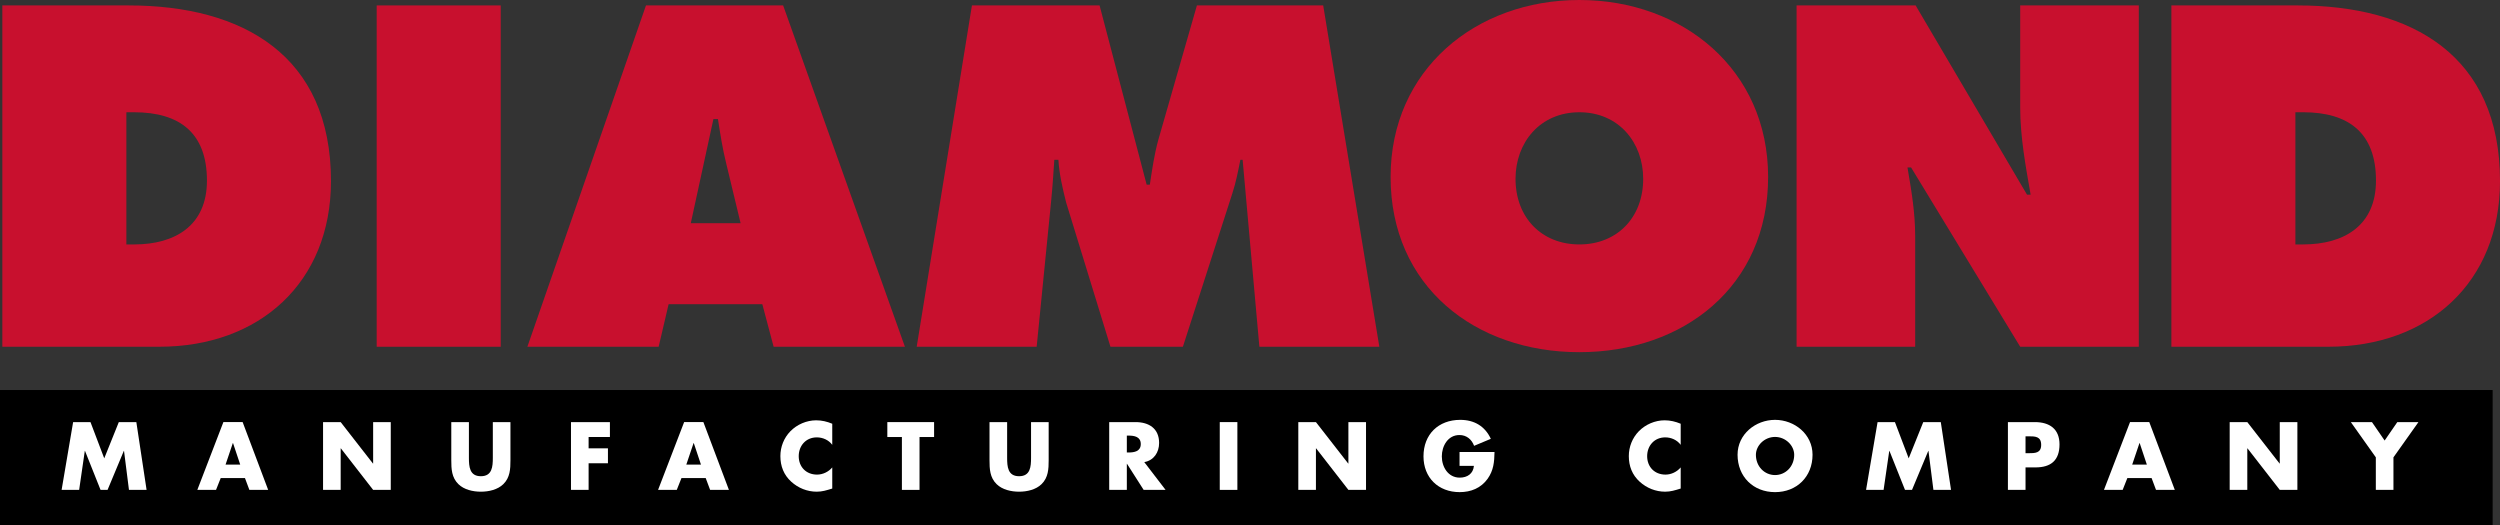
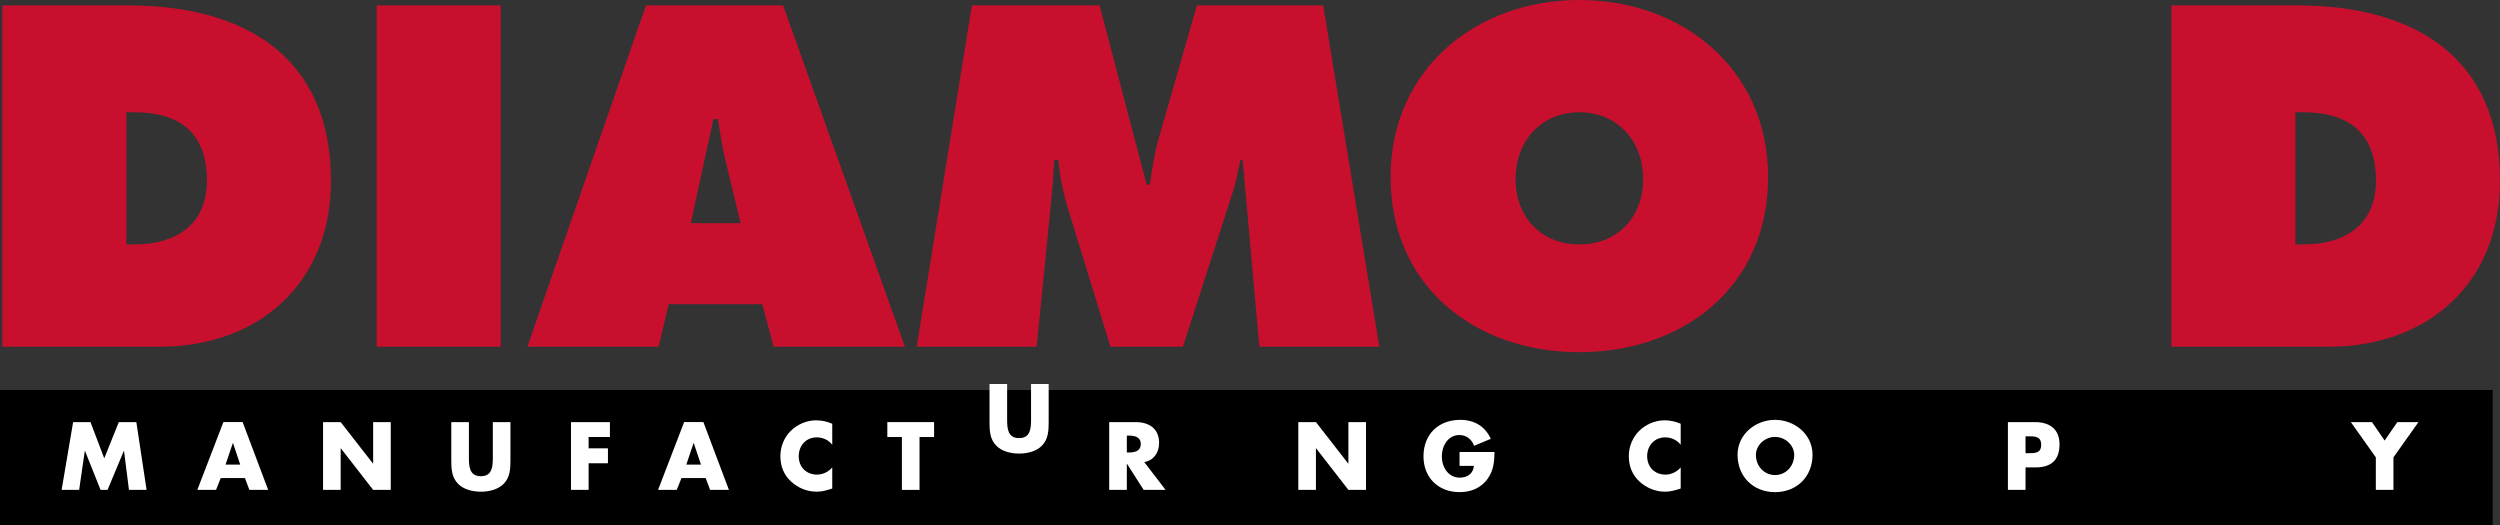
<svg xmlns="http://www.w3.org/2000/svg" id="Layer_1" viewBox="0 0 191.524 40.223">
  <rect x="0" y="0" width="191.524" height="40.223" fill="#333333" stroke="none" />
  <defs>
    <style>.cls-1{fill:#fff;}.cls-2{fill:#c8102e;}</style>
  </defs>
  <g>
    <path class="cls-2" d="M.179,.416H9.855c8.774,0,15.501,3.849,15.501,13.455,0,7.768-5.479,12.692-13.143,12.692H.179V.416ZM9.681,18.727h.59c3.156,0,5.583-1.456,5.583-4.89,0-3.676-2.115-5.237-5.583-5.237h-.59s0,10.126,0,10.126Z" />
    <path class="cls-2" d="M28.858,.416h9.502V26.564h-9.502V.416Z" />
    <path class="cls-2" d="M50.459,26.564h-10.057L49.488,.416h10.508l9.329,26.148h-10.057l-.867-3.26h-7.179s-.763,3.26-.763,3.26Zm6.277-9.467l-1.11-4.612c-.277-1.11-.451-2.254-.624-3.364h-.347l-1.734,7.976h3.815Z" />
    <path class="cls-2" d="M74.459,.416h9.779l3.607,13.733h.243c.173-1.144,.347-2.358,.659-3.468L91.695,.416h9.675l4.3,26.148h-9.19l-1.283-14.322h-.173c-.173,.867-.347,1.769-.624,2.601l-3.78,11.722h-5.549l-3.398-11.063c-.278-1.11-.52-2.15-.59-3.26h-.312c-.069,1.04-.139,2.115-.243,3.156l-1.11,11.167h-9.19L74.459,.416Z" />
    <path class="cls-2" d="M135.455,13.559c0,8.392-6.485,13.421-14.461,13.421s-14.461-5.028-14.461-13.421c0-8.219,6.52-13.559,14.461-13.559s14.461,5.34,14.461,13.559Zm-19.351,.139c0,2.982,2.011,5.028,4.89,5.028s4.89-2.046,4.89-5.028c0-2.774-1.873-5.098-4.89-5.098s-4.89,2.324-4.89,5.098Z" />
-     <path class="cls-2" d="M137.636,.416h9.12l8.531,14.496h.278c-.382-2.185-.798-4.439-.798-6.658V.416h9.086V26.564h-9.086l-8.358-13.733h-.278c.312,1.803,.59,3.503,.59,5.237v8.496h-9.086V.416h0Z" />
    <path class="cls-2" d="M166.348,.416h9.675c8.774,0,15.502,3.849,15.502,13.455,0,7.768-5.479,12.692-13.143,12.692h-12.034V.416h0Zm9.502,18.31h.59c3.156,0,5.583-1.456,5.583-4.89,0-3.676-2.115-5.237-5.583-5.237h-.59v10.126Z" />
  </g>
  <rect y="29.879" width="190.96" height="10.344" />
  <g>
    <path class="cls-1" d="M5.603,32.337h1.329l1.054,2.776,1.116-2.776h1.343l.785,5.193h-1.35l-.379-2.989h-.014l-1.247,2.989h-.537l-1.192-2.989h-.014l-.434,2.989h-1.343l.882-5.193h0Z" />
    <path class="cls-1" d="M16.908,36.627l-.358,.902h-1.433l1.997-5.193h1.474l1.956,5.193h-1.44l-.337-.902h-1.86Zm.944-2.686h-.014l-.558,1.653h1.123l-.551-1.653h0Z" />
    <path class="cls-1" d="M24.749,32.337h1.35l2.473,3.175h.014v-3.175h1.35v5.193h-1.35l-2.473-3.182h-.014v3.182h-1.35s0-5.193,0-5.193Z" />
    <path class="cls-1" d="M39.105,32.337v2.92c0,.668-.028,1.329-.544,1.832-.434,.427-1.116,.579-1.722,.579s-1.288-.151-1.722-.579c-.517-.503-.544-1.164-.544-1.832v-2.92h1.35v2.734c0,.675,.048,1.412,.916,1.412s.916-.737,.916-1.412v-2.734h1.35Z" />
    <path class="cls-1" d="M45.093,33.48v.868h1.481v1.143h-1.481v2.039h-1.35v-5.193h2.982v1.143s-1.632,0-1.632,0Z" />
    <path class="cls-1" d="M52.206,36.627l-.358,.902h-1.433l1.997-5.193h1.474l1.956,5.193h-1.44l-.337-.902s-1.86,0-1.86,0Zm.944-2.686h-.014l-.558,1.653h1.123l-.551-1.653Z" />
    <path class="cls-1" d="M63.759,34.079c-.276-.372-.723-.572-1.185-.572-.827,0-1.384,.634-1.384,1.44,0,.82,.565,1.412,1.405,1.412,.441,0,.882-.213,1.164-.551v1.619c-.448,.138-.771,.241-1.192,.241-.723,0-1.412-.276-1.949-.764-.572-.517-.833-1.192-.833-1.963,0-.709,.269-1.391,.764-1.901,.51-.523,1.247-.84,1.977-.84,.434,0,.833,.096,1.233,.262v1.619h0Z" />
    <path class="cls-1" d="M70.444,37.53h-1.35v-4.05h-1.116v-1.143h3.582v1.143h-1.116v4.05Z" />
-     <path class="cls-1" d="M80.338,32.337v2.92c0,.668-.028,1.329-.544,1.832-.434,.427-1.116,.579-1.722,.579s-1.288-.151-1.722-.579c-.517-.503-.544-1.164-.544-1.832v-2.92h1.35v2.734c0,.675,.048,1.412,.916,1.412s.916-.737,.916-1.412v-2.734h1.35Z" />
+     <path class="cls-1" d="M80.338,32.337c0,.668-.028,1.329-.544,1.832-.434,.427-1.116,.579-1.722,.579s-1.288-.151-1.722-.579c-.517-.503-.544-1.164-.544-1.832v-2.92h1.35v2.734c0,.675,.048,1.412,.916,1.412s.916-.737,.916-1.412v-2.734h1.35Z" />
    <path class="cls-1" d="M89.295,37.53h-1.681l-1.274-1.997h-.014v1.997h-1.35v-5.193h2.018c1.026,0,1.805,.489,1.805,1.598,0,.716-.399,1.336-1.137,1.467l1.632,2.128h0Zm-2.969-2.865h.131c.441,0,.937-.083,.937-.647s-.496-.647-.937-.647h-.131v1.295Z" />
-     <path class="cls-1" d="M94.795,37.53h-1.35v-5.193h1.35v5.193Z" />
    <path class="cls-1" d="M99.463,32.337h1.35l2.473,3.175h.014v-3.175h1.35v5.193h-1.35l-2.473-3.182h-.014v3.182h-1.35v-5.193Z" />
    <path class="cls-1" d="M114.494,34.63c-.014,.758-.069,1.405-.53,2.053-.51,.709-1.274,1.019-2.142,1.019-1.632,0-2.769-1.109-2.769-2.741,0-1.687,1.143-2.796,2.817-2.796,1.067,0,1.894,.482,2.342,1.453l-1.281,.537c-.186-.496-.579-.827-1.123-.827-.889,0-1.35,.847-1.35,1.639,0,.806,.482,1.625,1.371,1.625,.586,0,1.033-.303,1.088-.902h-1.102v-1.061h2.679v-0Z" />
    <path class="cls-1" d="M128.757,34.079c-.276-.372-.723-.572-1.185-.572-.827,0-1.384,.634-1.384,1.44,0,.82,.565,1.412,1.405,1.412,.441,0,.882-.213,1.164-.551v1.619c-.448,.138-.771,.241-1.192,.241-.723,0-1.412-.276-1.949-.764-.572-.517-.833-1.192-.833-1.963,0-.709,.269-1.391,.764-1.901,.51-.523,1.247-.84,1.977-.84,.434,0,.833,.096,1.233,.262v1.619h0Z" />
    <path class="cls-1" d="M138.858,34.837c0,1.681-1.205,2.865-2.872,2.865s-2.872-1.185-2.872-2.865c0-1.57,1.377-2.672,2.872-2.672s2.872,1.102,2.872,2.672Zm-4.339,.007c0,.895,.661,1.55,1.467,1.55s1.467-.654,1.467-1.55c0-.716-.661-1.371-1.467-1.371s-1.467,.654-1.467,1.371Z" />
-     <path class="cls-1" d="M143.841,32.337h1.329l1.054,2.776,1.116-2.776h1.343l.785,5.193h-1.35l-.379-2.989h-.014l-1.247,2.989h-.537l-1.192-2.989h-.014l-.434,2.989h-1.343l.882-5.193h0Z" />
    <path class="cls-1" d="M153.825,32.337h2.066c1.116,0,1.887,.517,1.887,1.708,0,1.226-.661,1.763-1.839,1.763h-.764v1.722h-1.35v-5.193h0Zm1.35,2.383h.227c.489,0,.971,0,.971-.634,0-.654-.448-.661-.971-.661h-.227v1.295Z" />
-     <path class="cls-1" d="M162.975,36.627l-.358,.902h-1.433l1.997-5.193h1.474l1.956,5.193h-1.44l-.337-.902h-1.86Zm.944-2.686h-.014l-.558,1.653h1.123l-.551-1.653h0Z" />
-     <path class="cls-1" d="M170.815,32.337h1.35l2.473,3.175h.014v-3.175h1.35v5.193h-1.35l-2.473-3.182h-.014v3.182h-1.35v-5.193Z" />
    <path class="cls-1" d="M180.096,32.337h1.619l.971,1.412,.971-1.412h1.619l-1.915,2.7v2.493h-1.35v-2.493l-1.915-2.7h0Z" />
  </g>
</svg>